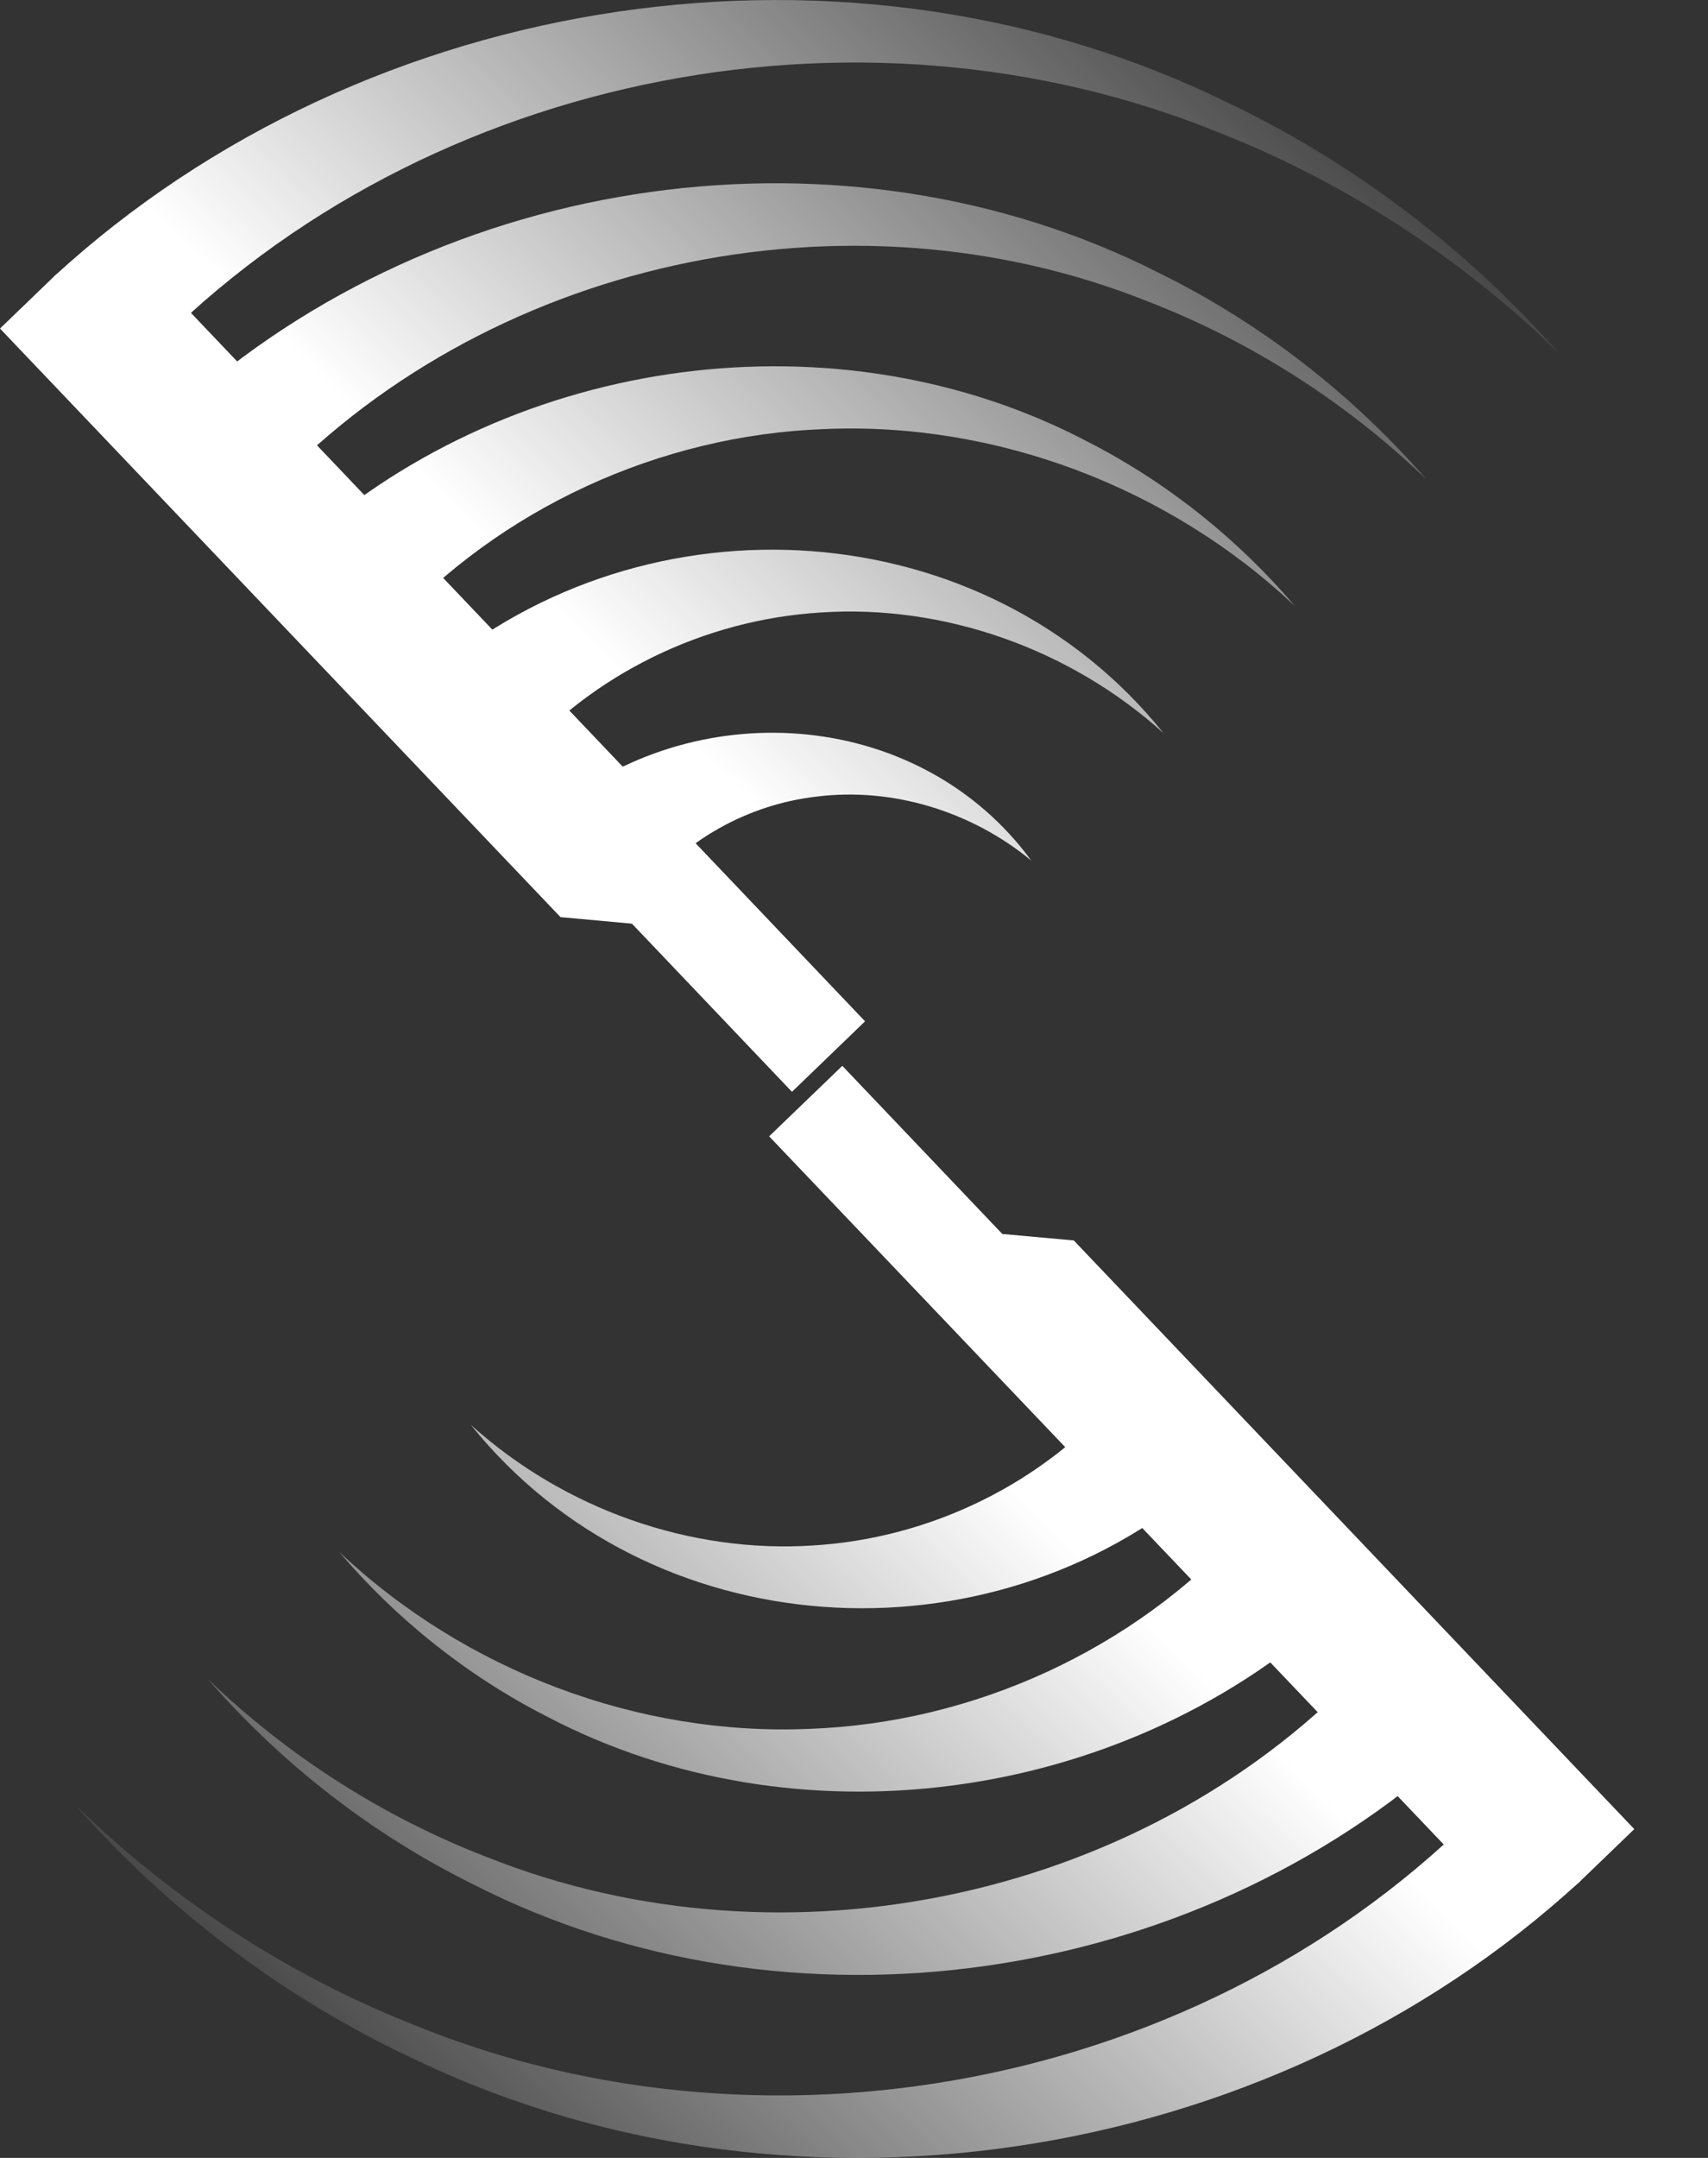
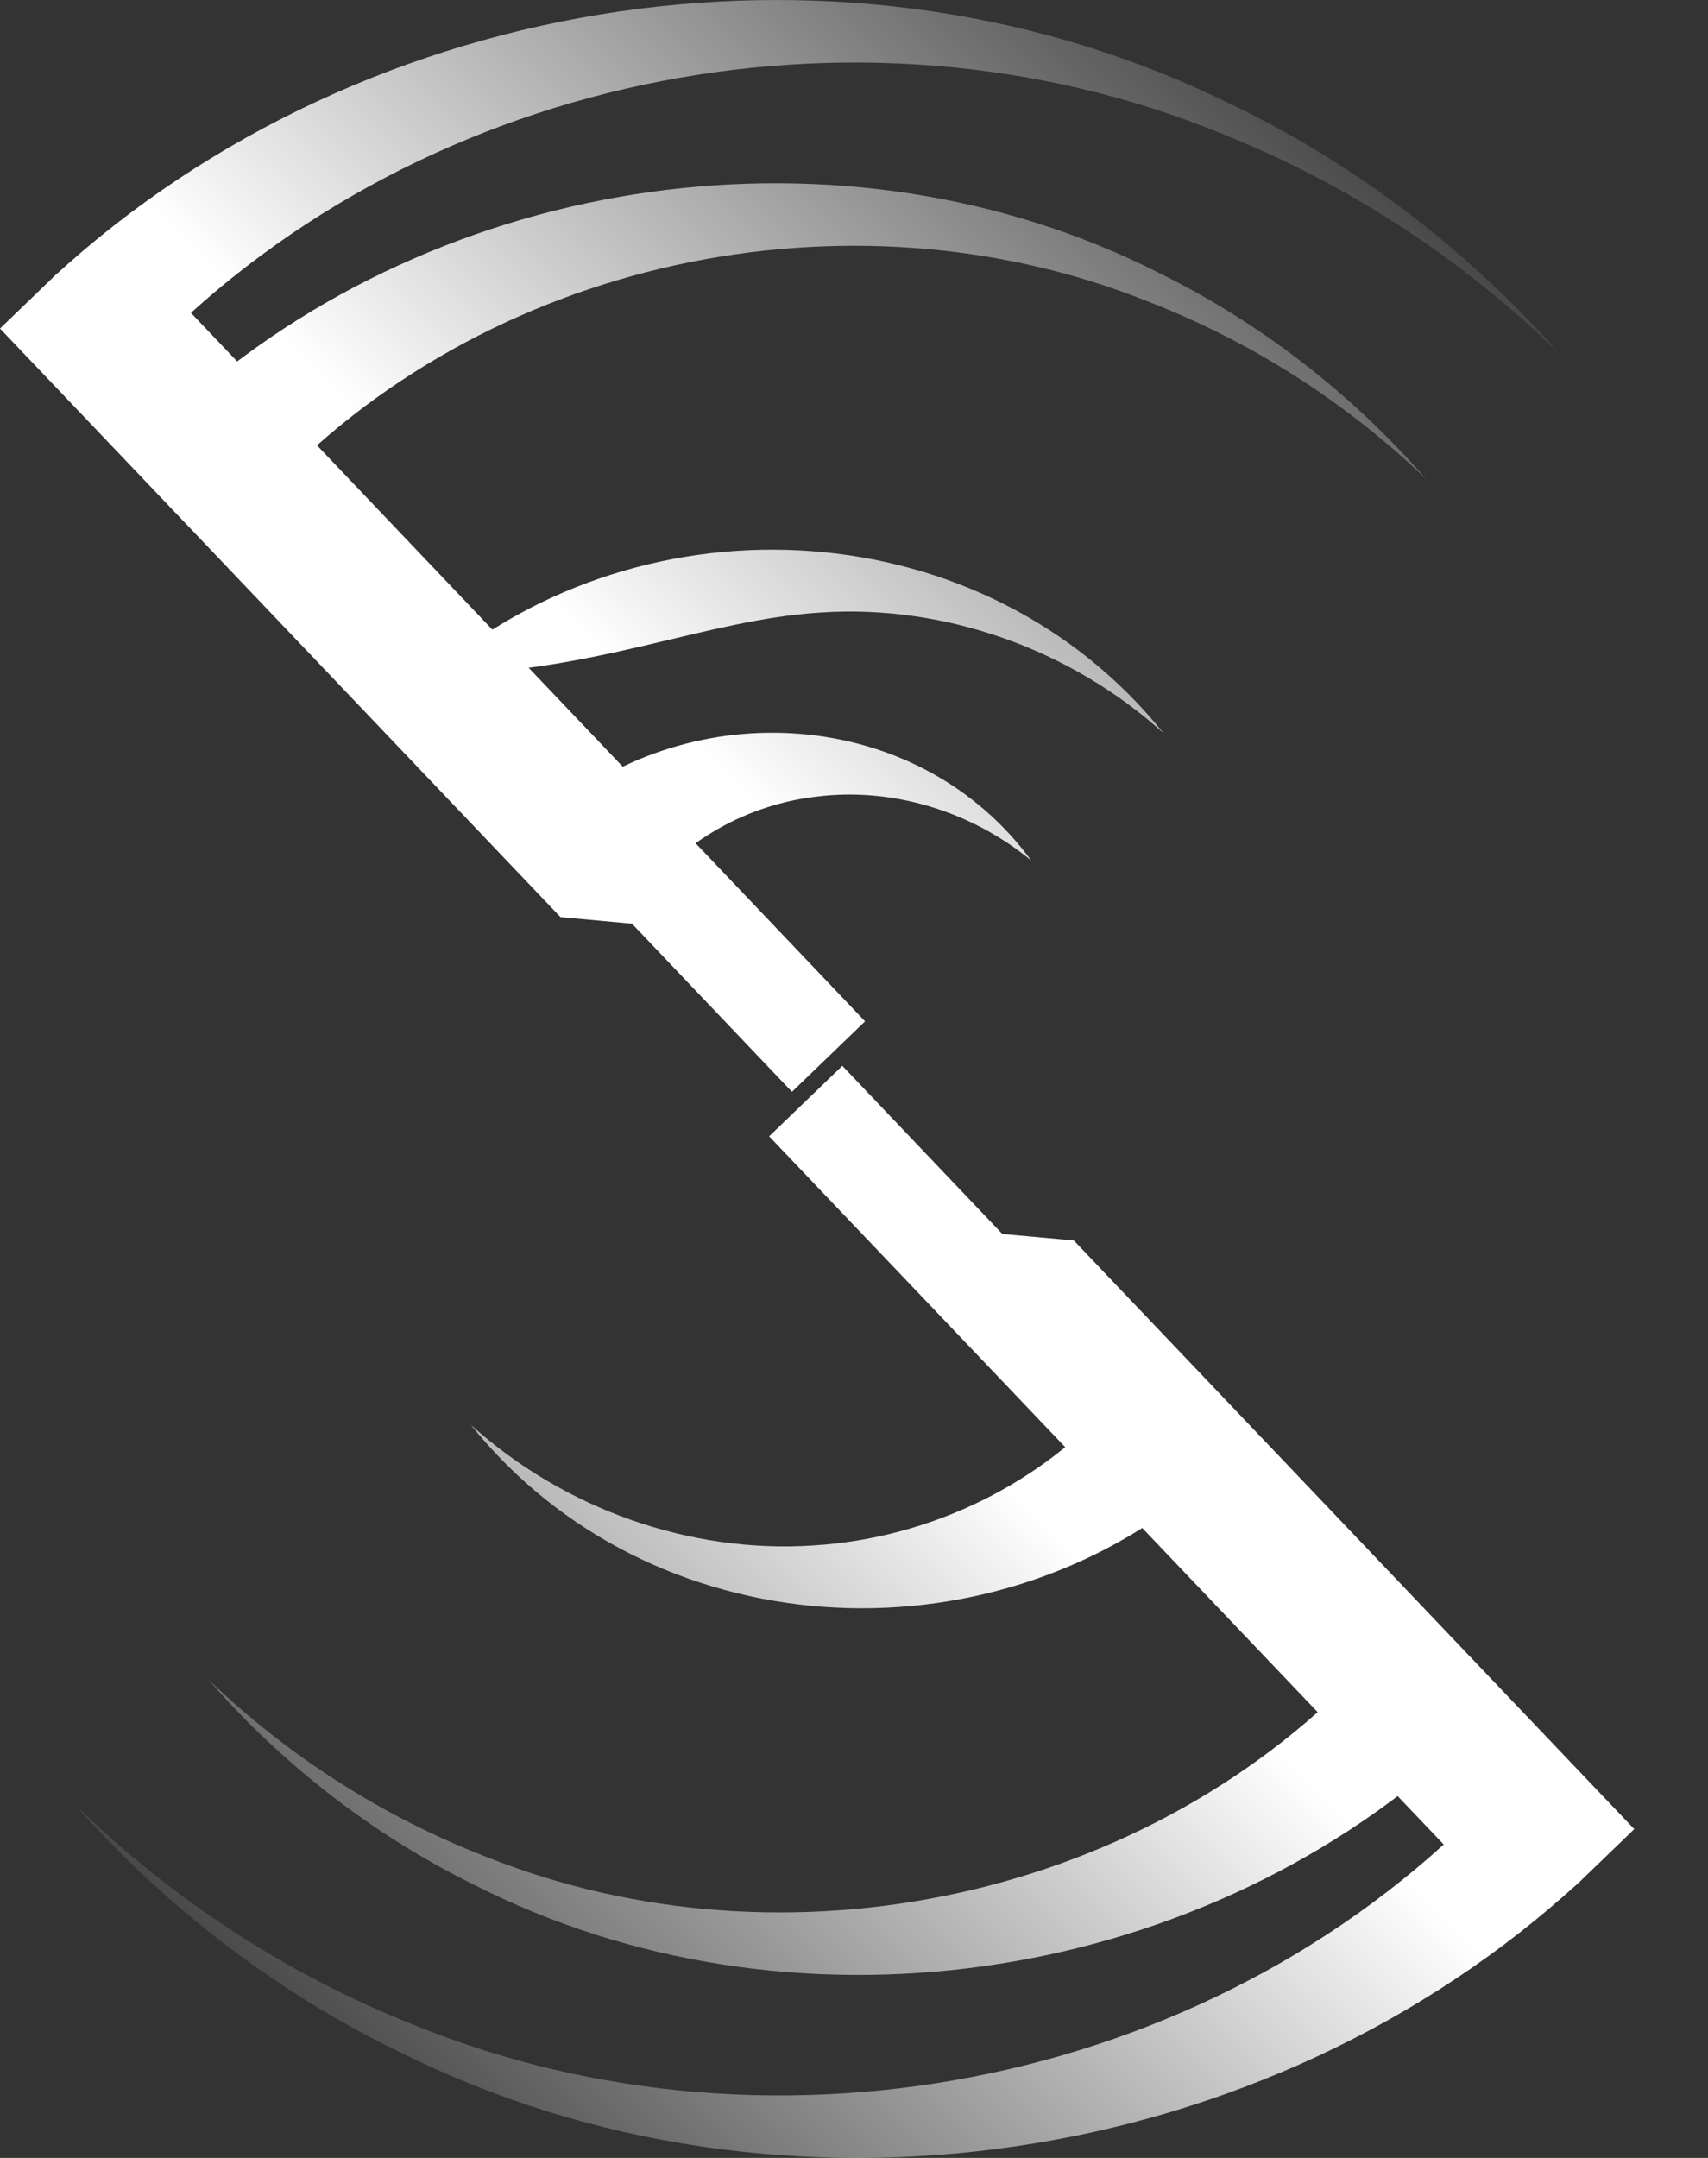
<svg xmlns="http://www.w3.org/2000/svg" width="19" height="24" viewBox="0 0 19 24" fill="none">
  <rect x="0" y="0" width="19" height="24" fill="#333333" stroke="none" />
  <path d="M13.718 1.172C9.489 -0.94 4.086 -0.134 0.594 3.081L1.53 4.063C4.539 0.851 9.507 -0.185 13.584 1.484C14.967 2.032 16.246 2.863 17.332 3.918C16.331 2.785 15.098 1.84 13.722 1.172H13.718Z" fill="url(#paint0_linear_2161_1579)" />
  <path d="M1.996 4.554L2.931 5.537C5.368 2.889 9.426 2.016 12.767 3.352C13.906 3.792 14.967 4.466 15.865 5.329C15.045 4.388 14.037 3.6 12.902 3.04C9.404 1.261 4.915 1.903 1.993 4.554H1.996Z" fill="url(#paint1_linear_2161_1579)" />
-   <path d="M3.398 6.025L4.333 7.007C5.559 5.657 7.336 4.838 9.173 4.772C11.075 4.69 12.999 5.414 14.404 6.74C13.769 5.994 12.98 5.361 12.089 4.907C9.323 3.459 5.744 3.94 3.398 6.025Z" fill="url(#paint2_linear_2161_1579)" />
-   <path d="M4.802 7.499L5.738 8.481C6.579 7.502 7.827 6.891 9.132 6.812C10.502 6.721 11.904 7.215 12.943 8.154C10.956 5.679 7.199 5.449 4.802 7.499Z" fill="url(#paint3_linear_2161_1579)" />
+   <path d="M4.802 7.499C6.579 7.502 7.827 6.891 9.132 6.812C10.502 6.721 11.904 7.215 12.943 8.154C10.956 5.679 7.199 5.449 4.802 7.499Z" fill="url(#paint3_linear_2161_1579)" />
  <path d="M6.207 8.975L7.142 9.958C7.599 9.35 8.316 8.947 9.088 8.859C9.927 8.755 10.803 9.02 11.472 9.571C10.249 7.902 7.809 7.7 6.207 8.979V8.975Z" fill="url(#paint4_linear_2161_1579)" />
  <path d="M4.458 22.828C8.688 24.94 14.091 24.134 17.582 20.919L16.647 19.937C13.637 23.152 8.669 24.185 4.593 22.516C3.21 21.968 1.93 21.137 0.845 20.082C1.846 21.215 3.078 22.16 4.455 22.828H4.458Z" fill="url(#paint5_linear_2161_1579)" />
  <path d="M16.181 19.449L15.245 18.466C12.808 21.114 8.75 21.987 5.409 20.651C4.27 20.211 3.21 19.537 2.312 18.674C3.132 19.616 4.139 20.403 5.275 20.963C8.772 22.742 13.262 22.1 16.184 19.449H16.181Z" fill="url(#paint6_linear_2161_1579)" />
-   <path d="M14.779 17.975L13.844 16.992C12.617 18.343 10.84 19.162 9.004 19.228C7.102 19.31 5.178 18.586 3.773 17.26C4.408 18.006 5.196 18.639 6.088 19.093C8.854 20.541 12.433 20.059 14.779 17.975Z" fill="url(#paint7_linear_2161_1579)" />
  <path d="M13.377 16.501L12.442 15.519C11.601 16.498 10.352 17.109 9.048 17.188C7.677 17.279 6.276 16.785 5.237 15.846C7.224 18.321 10.981 18.551 13.377 16.501Z" fill="url(#paint8_linear_2161_1579)" />
  <path d="M18.18 20.343L11.945 13.796L11.15 13.724L9.37 11.854L8.556 12.638L16.428 20.9C16.737 21.228 17.254 21.237 17.576 20.925L18.183 20.34L18.18 20.343Z" fill="white" />
  <path d="M0 3.654L6.235 10.2L7.03 10.273L8.81 12.143L9.623 11.359L1.777 3.115C1.455 2.778 0.92 2.766 0.585 3.09L0 3.654Z" fill="white" />
  <defs>
    <linearGradient id="paint0_linear_2161_1579" x1="1.028" y1="11.624" x2="13.76" y2="-1.309" gradientUnits="userSpaceOnUse">
      <stop offset="0.39" stop-color="white" />
      <stop offset="1" stop-color="white" stop-opacity="0" />
    </linearGradient>
    <linearGradient id="paint1_linear_2161_1579" x1="1.728" y1="12.314" x2="14.46" y2="-0.619" gradientUnits="userSpaceOnUse">
      <stop offset="0.39" stop-color="white" />
      <stop offset="1" stop-color="white" stop-opacity="0" />
    </linearGradient>
    <linearGradient id="paint2_linear_2161_1579" x1="2.428" y1="13.003" x2="15.163" y2="0.073" gradientUnits="userSpaceOnUse">
      <stop offset="0.39" stop-color="white" />
      <stop offset="1" stop-color="white" stop-opacity="0" />
    </linearGradient>
    <linearGradient id="paint3_linear_2161_1579" x1="3.128" y1="13.693" x2="15.863" y2="0.762" gradientUnits="userSpaceOnUse">
      <stop offset="0.39" stop-color="white" />
      <stop offset="1" stop-color="white" stop-opacity="0" />
    </linearGradient>
    <linearGradient id="paint4_linear_2161_1579" x1="3.831" y1="14.385" x2="16.566" y2="1.454" gradientUnits="userSpaceOnUse">
      <stop offset="0.39" stop-color="white" />
      <stop offset="1" stop-color="white" stop-opacity="0" />
    </linearGradient>
    <linearGradient id="paint5_linear_2161_1579" x1="17.087" y1="12.351" x2="4.357" y2="25.282" gradientUnits="userSpaceOnUse">
      <stop offset="0.39" stop-color="white" />
      <stop offset="1" stop-color="white" stop-opacity="0" />
    </linearGradient>
    <linearGradient id="paint6_linear_2161_1579" x1="16.387" y1="11.661" x2="3.654" y2="24.594" gradientUnits="userSpaceOnUse">
      <stop offset="0.39" stop-color="white" />
      <stop offset="1" stop-color="white" stop-opacity="0" />
    </linearGradient>
    <linearGradient id="paint7_linear_2161_1579" x1="15.687" y1="10.971" x2="2.952" y2="23.902" gradientUnits="userSpaceOnUse">
      <stop offset="0.39" stop-color="white" />
      <stop offset="1" stop-color="white" stop-opacity="0" />
    </linearGradient>
    <linearGradient id="paint8_linear_2161_1579" x1="14.986" y1="10.282" x2="2.252" y2="23.212" gradientUnits="userSpaceOnUse">
      <stop offset="0.39" stop-color="white" />
      <stop offset="1" stop-color="white" stop-opacity="0" />
    </linearGradient>
  </defs>
</svg>